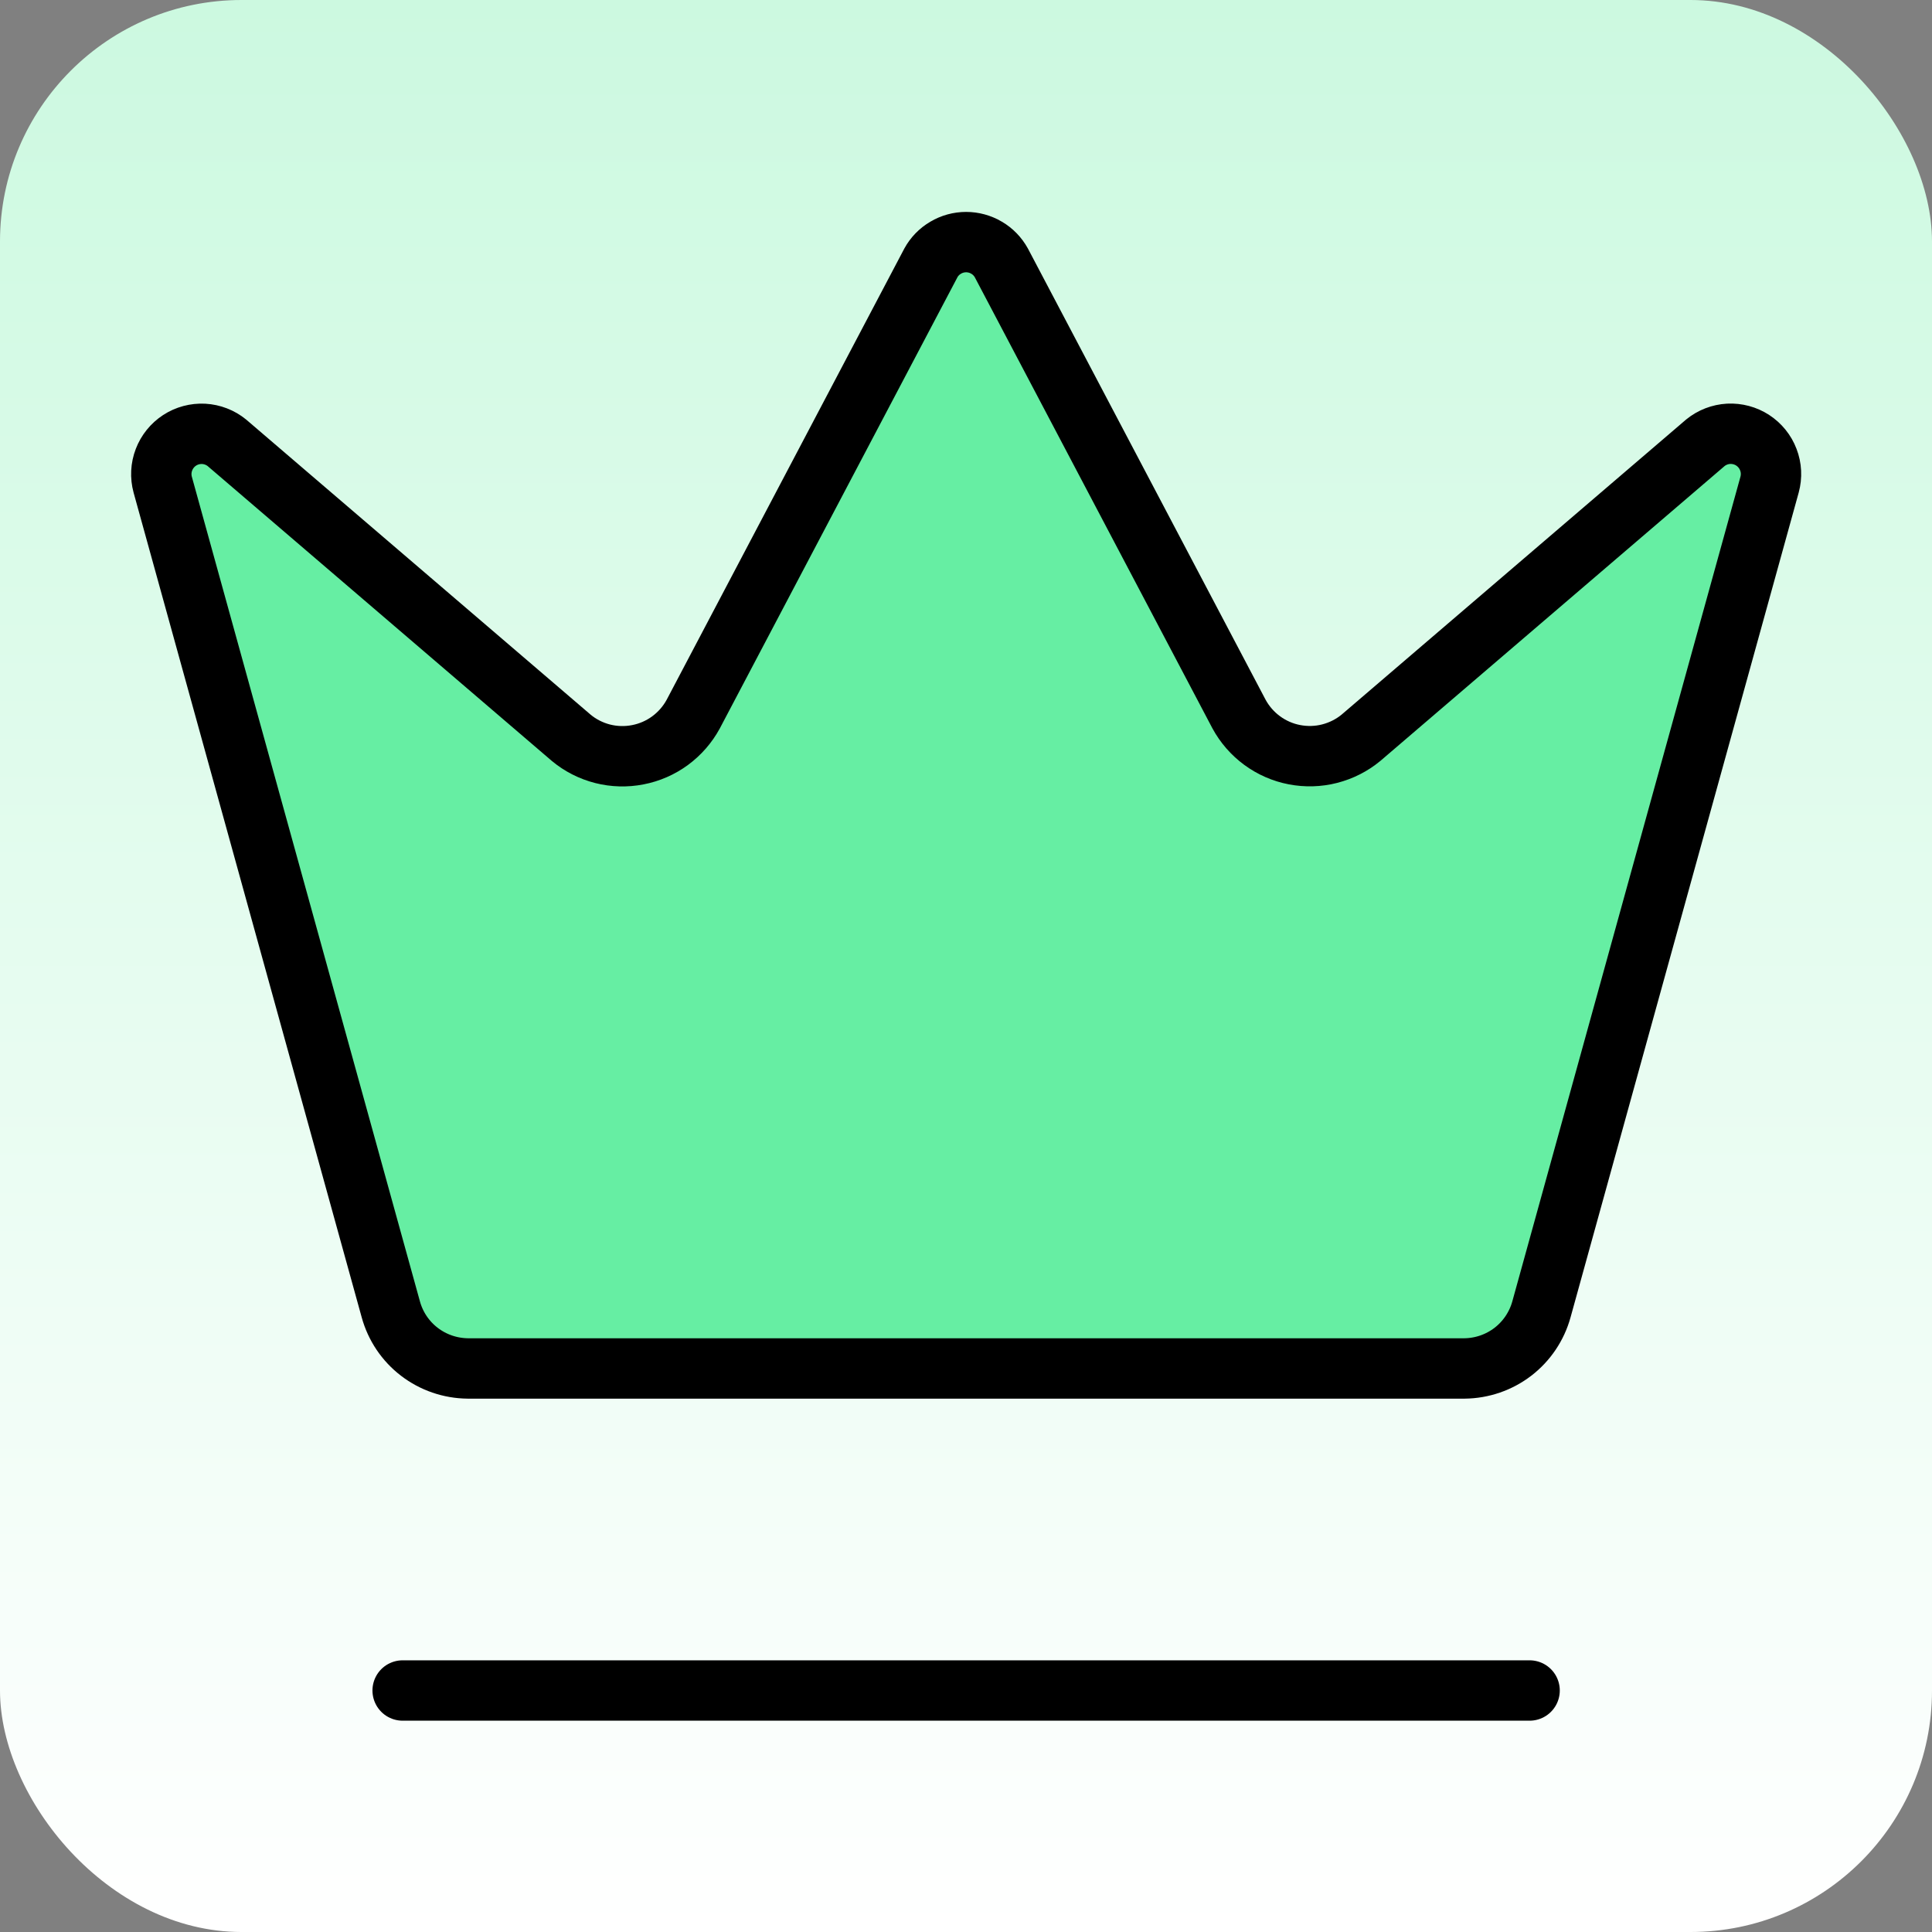
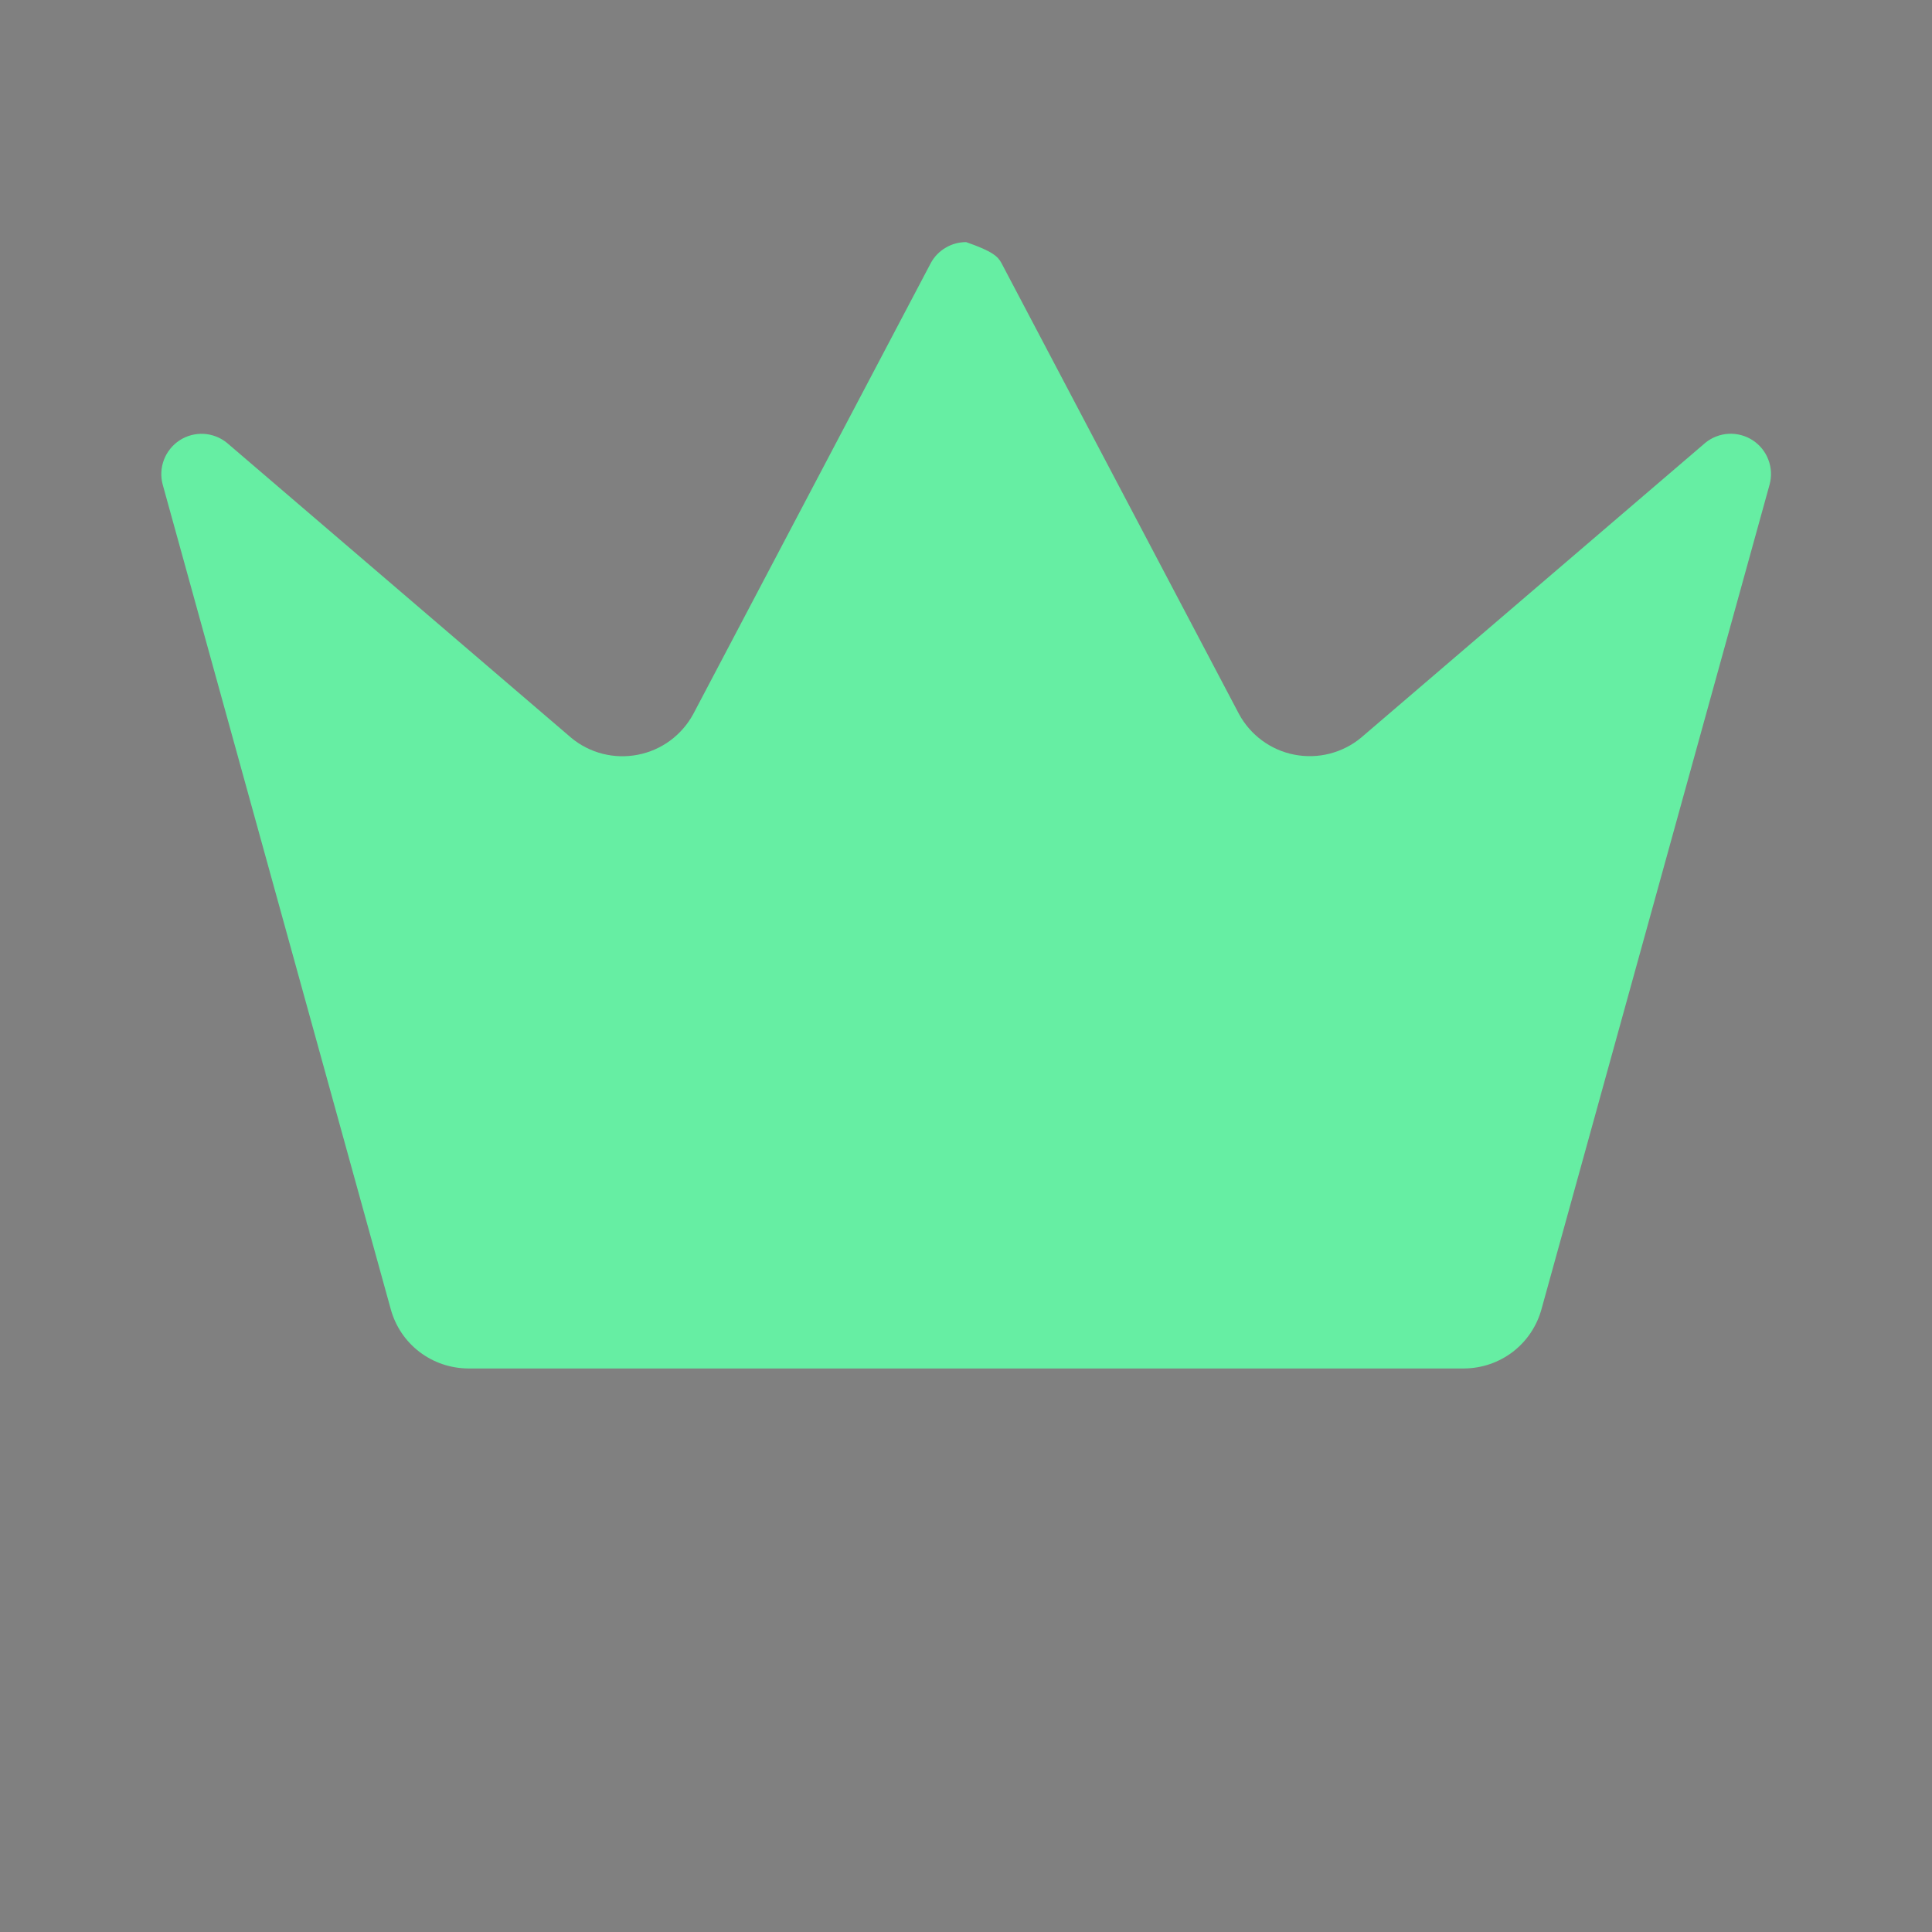
<svg xmlns="http://www.w3.org/2000/svg" width="32" height="32" viewBox="0 0 32 32" fill="none">
  <rect x="0" y="0" width="32" height="32" fill="#808080" stroke="none" />
-   <rect width="32" height="32" rx="4" fill="url(#paint0_linear_3656_122818)" />
-   <path d="M15.418 4.355C15.475 4.25 15.56 4.163 15.663 4.103C15.765 4.042 15.883 4.01 16.002 4.01C16.121 4.01 16.238 4.042 16.341 4.103C16.444 4.163 16.528 4.25 16.586 4.355L20.522 11.827C20.616 12 20.747 12.15 20.905 12.266C21.064 12.383 21.247 12.463 21.44 12.5C21.633 12.537 21.832 12.532 22.023 12.483C22.214 12.434 22.392 12.344 22.543 12.219L28.246 7.334C28.355 7.245 28.49 7.193 28.631 7.185C28.772 7.178 28.912 7.215 29.03 7.292C29.148 7.369 29.239 7.481 29.289 7.613C29.34 7.745 29.347 7.889 29.31 8.026L25.531 21.687C25.454 21.966 25.288 22.213 25.058 22.39C24.828 22.566 24.547 22.663 24.256 22.666H7.749C7.458 22.663 7.177 22.567 6.946 22.39C6.716 22.214 6.55 21.967 6.473 21.687L2.695 8.027C2.658 7.891 2.665 7.746 2.716 7.614C2.766 7.483 2.857 7.37 2.975 7.293C3.093 7.216 3.233 7.179 3.374 7.186C3.515 7.194 3.65 7.246 3.759 7.335L9.461 12.22C9.612 12.346 9.79 12.436 9.981 12.485C10.171 12.533 10.37 12.539 10.564 12.501C10.757 12.464 10.94 12.384 11.098 12.268C11.257 12.151 11.388 12.001 11.482 11.828L15.418 4.355Z" fill="#66EEA3" />
-   <path d="M6.669 28H25.335M15.418 4.355C15.475 4.25 15.56 4.163 15.663 4.103C15.765 4.042 15.883 4.01 16.002 4.01C16.121 4.01 16.238 4.042 16.341 4.103C16.444 4.163 16.528 4.25 16.586 4.355L20.522 11.827C20.616 12 20.747 12.15 20.905 12.266C21.064 12.383 21.247 12.463 21.44 12.5C21.633 12.537 21.832 12.532 22.023 12.483C22.214 12.434 22.392 12.344 22.543 12.219L28.246 7.334C28.355 7.245 28.49 7.193 28.631 7.185C28.772 7.178 28.912 7.215 29.03 7.292C29.148 7.369 29.239 7.481 29.289 7.613C29.34 7.745 29.347 7.889 29.31 8.026L25.531 21.687C25.454 21.966 25.288 22.213 25.058 22.39C24.828 22.566 24.547 22.663 24.256 22.666H7.749C7.458 22.663 7.177 22.567 6.946 22.39C6.716 22.214 6.55 21.967 6.473 21.687L2.695 8.027C2.658 7.891 2.665 7.746 2.716 7.614C2.766 7.483 2.857 7.37 2.975 7.293C3.093 7.216 3.233 7.179 3.374 7.186C3.515 7.194 3.65 7.246 3.759 7.335L9.461 12.22C9.612 12.346 9.79 12.436 9.981 12.485C10.171 12.533 10.37 12.539 10.564 12.501C10.757 12.464 10.94 12.384 11.098 12.268C11.257 12.151 11.388 12.001 11.482 11.828L15.418 4.355Z" stroke="black" stroke-linecap="round" stroke-linejoin="round" />
+   <path d="M15.418 4.355C15.475 4.25 15.56 4.163 15.663 4.103C15.765 4.042 15.883 4.01 16.002 4.01C16.444 4.163 16.528 4.25 16.586 4.355L20.522 11.827C20.616 12 20.747 12.15 20.905 12.266C21.064 12.383 21.247 12.463 21.44 12.5C21.633 12.537 21.832 12.532 22.023 12.483C22.214 12.434 22.392 12.344 22.543 12.219L28.246 7.334C28.355 7.245 28.49 7.193 28.631 7.185C28.772 7.178 28.912 7.215 29.03 7.292C29.148 7.369 29.239 7.481 29.289 7.613C29.34 7.745 29.347 7.889 29.31 8.026L25.531 21.687C25.454 21.966 25.288 22.213 25.058 22.39C24.828 22.566 24.547 22.663 24.256 22.666H7.749C7.458 22.663 7.177 22.567 6.946 22.39C6.716 22.214 6.55 21.967 6.473 21.687L2.695 8.027C2.658 7.891 2.665 7.746 2.716 7.614C2.766 7.483 2.857 7.37 2.975 7.293C3.093 7.216 3.233 7.179 3.374 7.186C3.515 7.194 3.65 7.246 3.759 7.335L9.461 12.22C9.612 12.346 9.79 12.436 9.981 12.485C10.171 12.533 10.37 12.539 10.564 12.501C10.757 12.464 10.94 12.384 11.098 12.268C11.257 12.151 11.388 12.001 11.482 11.828L15.418 4.355Z" fill="#66EEA3" />
  <defs>
    <linearGradient id="paint0_linear_3656_122818" x1="16" y1="0" x2="16" y2="32" gradientUnits="userSpaceOnUse">
      <stop stop-color="#CCF9E0" />
      <stop offset="1" stop-color="white" />
    </linearGradient>
  </defs>
</svg>